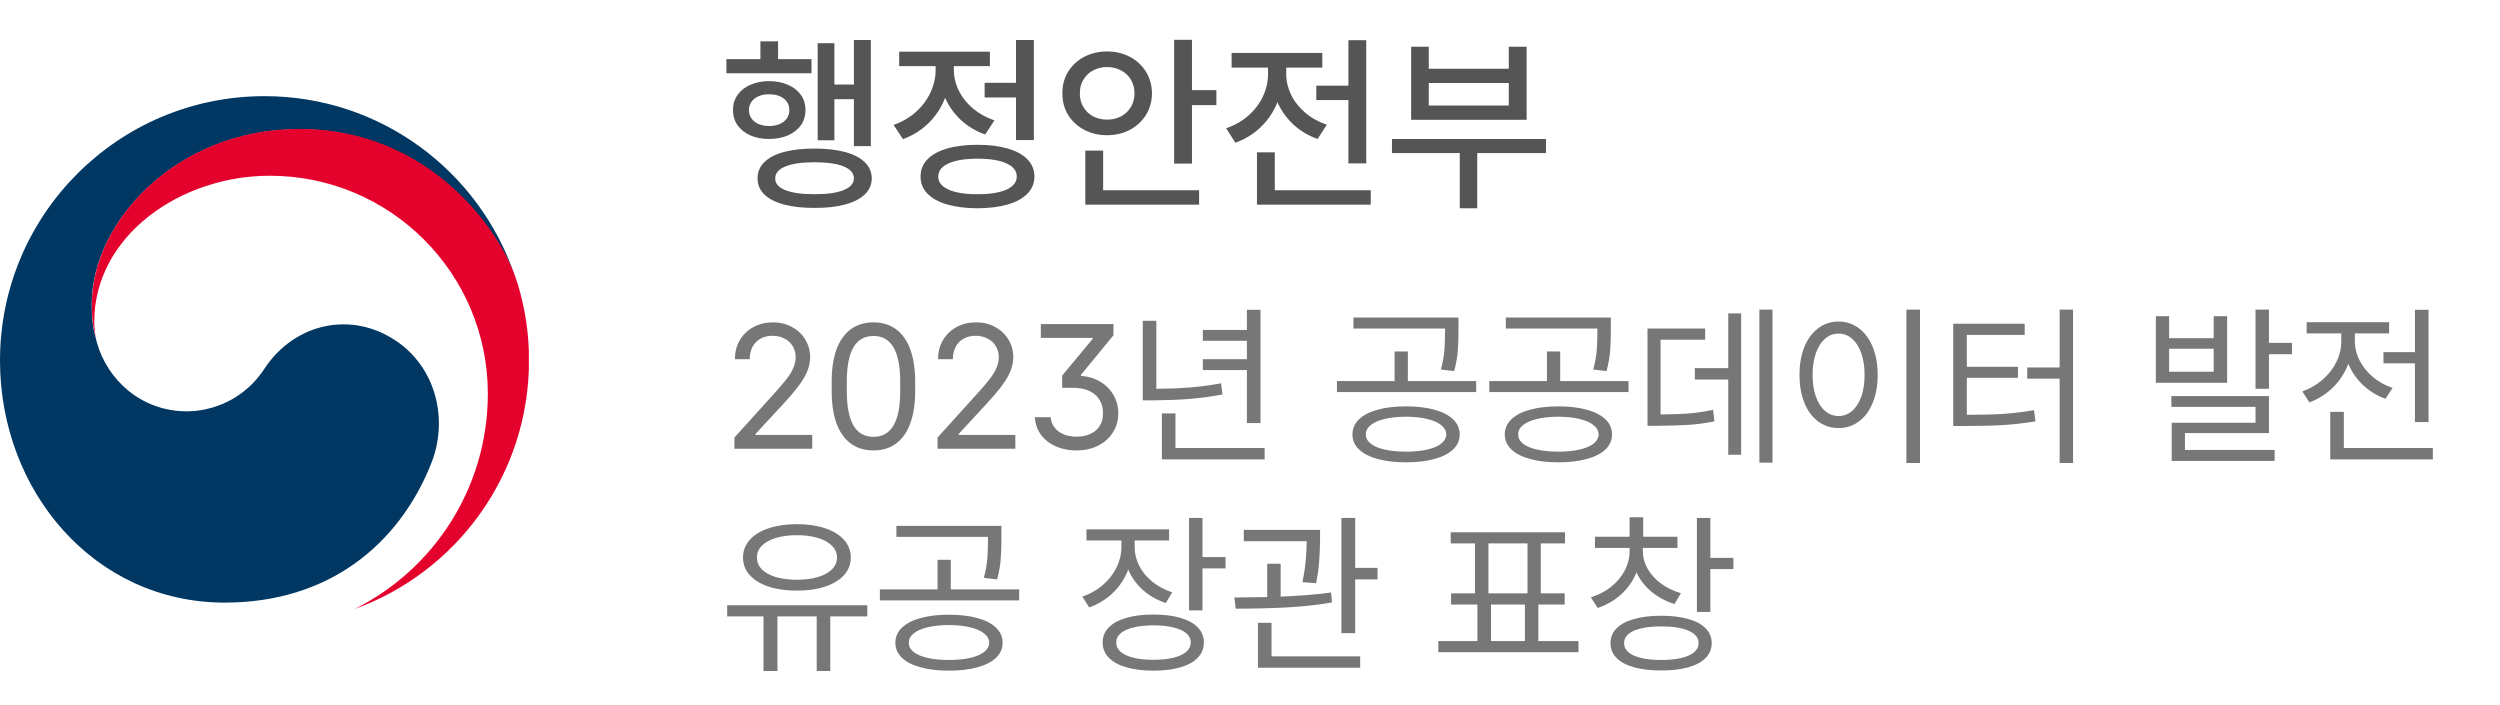
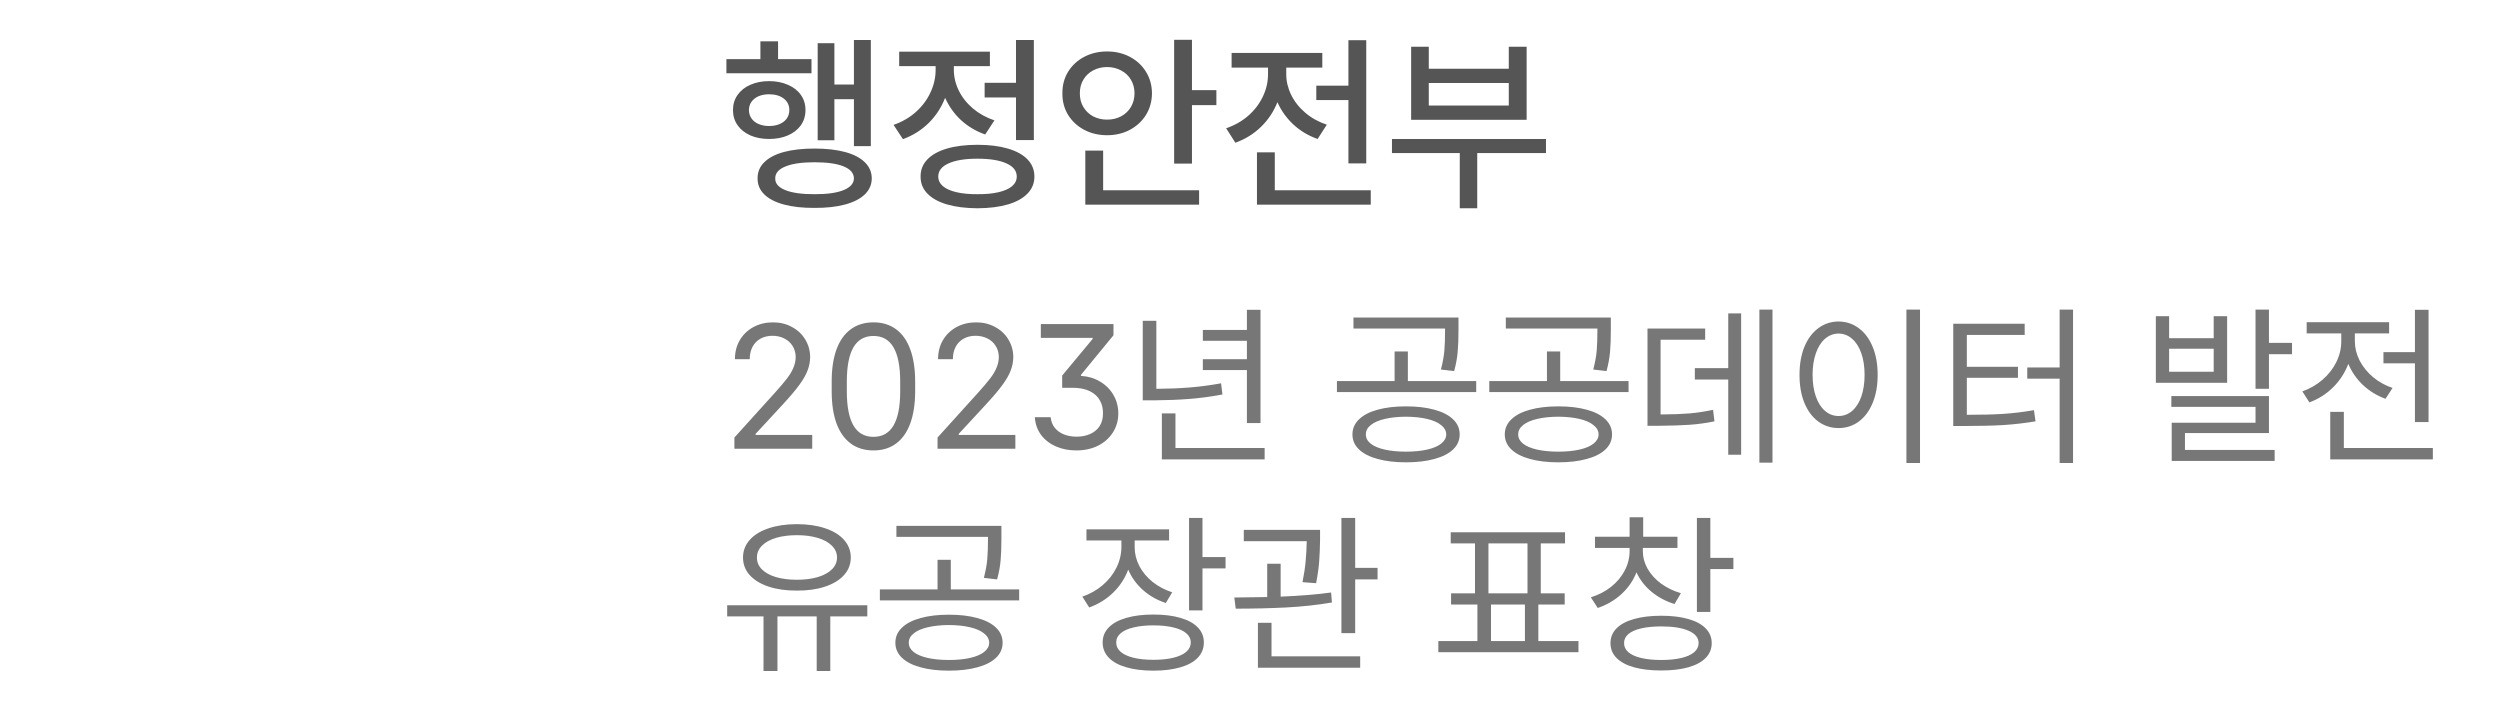
<svg xmlns="http://www.w3.org/2000/svg" width="156" height="44" viewBox="0 0 156 44" fill="none">
  <path d="M45.827 27.302L48.362 24.498C48.685 24.14 48.933 23.846 49.109 23.617C49.284 23.388 49.417 23.166 49.506 22.951C49.599 22.736 49.648 22.511 49.651 22.274C49.648 22.013 49.581 21.782 49.453 21.581C49.327 21.381 49.155 21.227 48.937 21.12C48.719 21.009 48.473 20.953 48.201 20.953C47.915 20.953 47.664 21.014 47.449 21.136C47.238 21.254 47.073 21.424 46.955 21.646C46.84 21.868 46.783 22.124 46.783 22.414H45.859C45.859 21.966 45.961 21.569 46.166 21.222C46.373 20.871 46.658 20.599 47.02 20.405C47.381 20.212 47.786 20.115 48.233 20.115C48.674 20.115 49.069 20.212 49.42 20.405C49.775 20.595 50.051 20.855 50.248 21.184C50.448 21.514 50.55 21.877 50.554 22.274C50.55 22.568 50.496 22.849 50.393 23.118C50.292 23.386 50.12 23.687 49.877 24.02C49.637 24.349 49.293 24.756 48.846 25.239L47.148 27.076V27.141H50.683V28H45.827V27.302ZM54.507 28.107C53.952 28.107 53.479 27.964 53.089 27.678C52.699 27.391 52.401 26.972 52.197 26.421C51.997 25.866 51.897 25.196 51.897 24.412V23.811C51.897 23.023 51.997 22.353 52.197 21.802C52.401 21.25 52.699 20.831 53.089 20.545C53.479 20.259 53.952 20.115 54.507 20.115C55.058 20.115 55.527 20.259 55.914 20.545C56.304 20.831 56.6 21.25 56.8 21.802C57.004 22.353 57.106 23.023 57.106 23.811V24.412C57.106 25.196 57.004 25.866 56.8 26.421C56.6 26.972 56.304 27.391 55.914 27.678C55.527 27.964 55.058 28.107 54.507 28.107ZM54.507 27.259C55.617 27.259 56.172 26.314 56.172 24.423V23.811C56.172 21.913 55.617 20.964 54.507 20.964C53.948 20.964 53.531 21.2 53.255 21.673C52.98 22.145 52.842 22.858 52.842 23.811V24.423C52.842 25.368 52.98 26.077 53.255 26.55C53.531 27.023 53.948 27.259 54.507 27.259ZM58.503 27.302L61.038 24.498C61.36 24.14 61.609 23.846 61.785 23.617C61.96 23.388 62.093 23.166 62.182 22.951C62.275 22.736 62.324 22.511 62.327 22.274C62.324 22.013 62.257 21.782 62.128 21.581C62.003 21.381 61.831 21.227 61.613 21.12C61.394 21.009 61.149 20.953 60.877 20.953C60.59 20.953 60.34 21.014 60.125 21.136C59.914 21.254 59.749 21.424 59.631 21.646C59.516 21.868 59.459 22.124 59.459 22.414H58.535C58.535 21.966 58.637 21.569 58.841 21.222C59.049 20.871 59.334 20.599 59.695 20.405C60.057 20.212 60.462 20.115 60.909 20.115C61.35 20.115 61.745 20.212 62.096 20.405C62.451 20.595 62.726 20.855 62.923 21.184C63.124 21.514 63.226 21.877 63.23 22.274C63.226 22.568 63.172 22.849 63.068 23.118C62.968 23.386 62.796 23.687 62.553 24.02C62.313 24.349 61.969 24.756 61.522 25.239L59.824 27.076V27.141H63.358V28H58.503V27.302ZM65.561 26.034C65.586 26.288 65.67 26.507 65.813 26.689C65.96 26.872 66.151 27.012 66.388 27.108C66.624 27.201 66.889 27.248 67.183 27.248C67.498 27.248 67.779 27.192 68.026 27.081C68.276 26.971 68.474 26.806 68.617 26.587C68.76 26.365 68.83 26.099 68.826 25.787C68.83 25.49 68.765 25.223 68.633 24.987C68.504 24.747 68.296 24.555 68.01 24.412C67.723 24.269 67.358 24.197 66.914 24.197H66.28V23.435L68.182 21.146V21.082H64.948V20.223H69.481V20.921L67.451 23.392V23.456C67.892 23.481 68.289 23.599 68.644 23.811C68.998 24.018 69.276 24.296 69.476 24.643C69.68 24.99 69.782 25.375 69.782 25.798C69.782 26.238 69.669 26.634 69.444 26.985C69.222 27.336 68.912 27.611 68.515 27.812C68.117 28.009 67.666 28.107 67.161 28.107C66.699 28.107 66.277 28.025 65.894 27.86C65.51 27.692 65.201 27.452 64.964 27.141C64.732 26.826 64.601 26.457 64.572 26.034H65.561ZM78.655 26.399H77.807V23.091H75.057V22.414H77.807V21.265H75.057V20.588H77.807V19.331H78.655V26.399ZM78.913 28.666H72.5V25.798H73.349V27.957H78.913V28.666ZM72.156 24.262C72.88 24.258 73.562 24.231 74.203 24.181C74.847 24.131 75.511 24.043 76.195 23.918L76.281 24.616C75.558 24.752 74.863 24.845 74.197 24.895C73.535 24.946 72.811 24.974 72.027 24.981H71.308V20.019H72.156V24.262ZM87.732 25.357C88.416 25.357 89.009 25.427 89.51 25.567C90.015 25.703 90.404 25.904 90.676 26.169C90.948 26.43 91.084 26.743 91.084 27.108C91.084 27.47 90.948 27.782 90.676 28.043C90.404 28.304 90.015 28.503 89.51 28.639C89.005 28.779 88.413 28.849 87.732 28.849C87.052 28.849 86.461 28.779 85.96 28.639C85.459 28.503 85.072 28.304 84.8 28.043C84.528 27.782 84.392 27.47 84.392 27.108C84.392 26.743 84.528 26.43 84.8 26.169C85.072 25.904 85.459 25.703 85.96 25.567C86.461 25.427 87.052 25.357 87.732 25.357ZM87.732 26.002C87.228 26.006 86.785 26.052 86.406 26.142C86.026 26.231 85.734 26.36 85.53 26.528C85.326 26.693 85.226 26.886 85.23 27.108C85.226 27.327 85.326 27.518 85.53 27.683C85.734 27.844 86.026 27.968 86.406 28.054C86.785 28.14 87.228 28.183 87.732 28.183C88.237 28.183 88.678 28.14 89.054 28.054C89.433 27.968 89.725 27.844 89.929 27.683C90.137 27.518 90.243 27.327 90.246 27.108C90.243 26.886 90.137 26.693 89.929 26.528C89.725 26.36 89.433 26.231 89.054 26.142C88.678 26.052 88.237 26.006 87.732 26.002ZM91.009 20.62C91.009 21.136 90.993 21.578 90.96 21.947C90.932 22.312 90.858 22.715 90.74 23.155L89.913 23.059C90.028 22.618 90.099 22.224 90.128 21.877C90.157 21.53 90.171 21.111 90.171 20.62V20.502H84.456V19.814H91.009V20.62ZM92.115 24.466H83.425V23.778H87.023V21.931H87.851V23.778H92.115V24.466ZM97.239 25.357C97.923 25.357 98.516 25.427 99.017 25.567C99.522 25.703 99.91 25.904 100.183 26.169C100.455 26.43 100.591 26.743 100.591 27.108C100.591 27.47 100.455 27.782 100.183 28.043C99.91 28.304 99.522 28.503 99.017 28.639C98.512 28.779 97.92 28.849 97.239 28.849C96.559 28.849 95.968 28.779 95.467 28.639C94.966 28.503 94.579 28.304 94.307 28.043C94.034 27.782 93.898 27.47 93.898 27.108C93.898 26.743 94.034 26.43 94.307 26.169C94.579 25.904 94.966 25.703 95.467 25.567C95.968 25.427 96.559 25.357 97.239 25.357ZM97.239 26.002C96.734 26.006 96.292 26.052 95.913 26.142C95.533 26.231 95.241 26.36 95.037 26.528C94.833 26.693 94.733 26.886 94.736 27.108C94.733 27.327 94.833 27.518 95.037 27.683C95.241 27.844 95.533 27.968 95.913 28.054C96.292 28.14 96.734 28.183 97.239 28.183C97.744 28.183 98.185 28.14 98.561 28.054C98.94 27.968 99.232 27.844 99.436 27.683C99.644 27.518 99.749 27.327 99.753 27.108C99.749 26.886 99.644 26.693 99.436 26.528C99.232 26.36 98.94 26.231 98.561 26.142C98.185 26.052 97.744 26.006 97.239 26.002ZM100.516 20.62C100.516 21.136 100.5 21.578 100.467 21.947C100.439 22.312 100.365 22.715 100.247 23.155L99.42 23.059C99.534 22.618 99.606 22.224 99.635 21.877C99.663 21.53 99.678 21.111 99.678 20.62V20.502H93.963V19.814H100.516V20.62ZM101.622 24.466H92.932V23.778H96.53V21.931H97.357V23.778H101.622V24.466ZM110.603 28.87H109.786V19.32H110.603V28.87ZM108.647 28.376H107.842V23.682H105.758V22.973H107.842V19.557H108.647V28.376ZM106.402 21.2H103.62V25.862C104.336 25.859 104.936 25.837 105.419 25.798C105.906 25.755 106.399 25.68 106.896 25.572L106.982 26.292C106.46 26.399 105.94 26.471 105.425 26.507C104.909 26.543 104.236 26.564 103.405 26.571H102.804V20.502H106.402V21.2ZM119.809 28.892H118.96V19.32H119.809V28.892ZM114.728 20.061C115.2 20.065 115.621 20.205 115.99 20.48C116.359 20.753 116.647 21.139 116.854 21.641C117.062 22.142 117.166 22.726 117.166 23.392C117.166 24.058 117.062 24.641 116.854 25.143C116.647 25.644 116.359 26.031 115.99 26.303C115.621 26.575 115.2 26.711 114.728 26.711C114.255 26.711 113.832 26.575 113.46 26.303C113.091 26.031 112.803 25.644 112.595 25.143C112.391 24.641 112.289 24.058 112.289 23.392C112.289 22.726 112.391 22.142 112.595 21.641C112.803 21.139 113.091 20.753 113.46 20.48C113.829 20.205 114.251 20.065 114.728 20.061ZM114.728 20.814C114.409 20.817 114.126 20.926 113.879 21.141C113.635 21.352 113.446 21.653 113.31 22.044C113.174 22.43 113.105 22.88 113.105 23.392C113.105 23.904 113.174 24.355 113.31 24.745C113.446 25.132 113.637 25.431 113.884 25.642C114.131 25.853 114.412 25.959 114.728 25.959C115.043 25.959 115.324 25.853 115.571 25.642C115.818 25.431 116.009 25.132 116.146 24.745C116.282 24.355 116.35 23.904 116.35 23.392C116.35 22.88 116.282 22.43 116.146 22.044C116.009 21.653 115.818 21.352 115.571 21.141C115.327 20.926 115.046 20.817 114.728 20.814ZM129.358 28.892H128.521V23.628H126.501V22.93H128.521V19.32H129.358V28.892ZM126.34 20.899H122.73V22.887H125.921V23.574H122.73V25.884C123.644 25.884 124.41 25.864 125.029 25.825C125.652 25.782 126.283 25.705 126.92 25.594L127.017 26.292C126.34 26.403 125.674 26.48 125.019 26.523C124.363 26.562 123.561 26.582 122.612 26.582H121.882V20.201H126.34V20.899ZM135.353 21.104H138.135V19.729H138.973V23.886H134.525V19.729H135.353V21.104ZM138.135 23.198V21.759H135.353V23.198H138.135ZM141.583 21.394H143.022V22.102H141.583V24.262H140.745V19.32H141.583V21.394ZM141.583 27.023H136.341V28.075H141.938V28.763H135.514V26.378H140.745V25.39H135.492V24.713H141.583V27.023ZM151.541 26.335H150.692V22.672H148.727V21.974H150.692V19.331H151.541V26.335ZM151.81 28.666H145.407V25.701H146.256V27.957H151.81V28.666ZM146.943 21.297C146.943 21.705 147.042 22.104 147.239 22.495C147.439 22.881 147.717 23.225 148.071 23.526C148.429 23.827 148.838 24.054 149.296 24.208L148.855 24.885C148.322 24.691 147.853 24.405 147.448 24.025C147.047 23.642 146.743 23.202 146.535 22.704C146.327 23.256 146.012 23.742 145.59 24.165C145.167 24.584 144.673 24.899 144.107 25.11L143.667 24.423C144.132 24.258 144.55 24.018 144.918 23.703C145.287 23.384 145.576 23.017 145.783 22.602C145.991 22.183 146.095 21.748 146.095 21.297V20.803H143.936V20.105H149.081V20.803H146.943V21.297ZM54.12 38.465H51.81V41.87H50.962V38.465H48.513V41.87H47.643V38.465H45.376V37.767H54.12V38.465ZM49.727 32.707C50.393 32.707 50.98 32.793 51.488 32.965C51.997 33.133 52.391 33.375 52.67 33.69C52.949 34.005 53.089 34.372 53.089 34.791C53.089 35.21 52.947 35.575 52.665 35.887C52.385 36.198 51.991 36.438 51.483 36.606C50.978 36.775 50.393 36.857 49.727 36.853C49.06 36.857 48.473 36.775 47.965 36.606C47.46 36.438 47.066 36.198 46.783 35.887C46.504 35.575 46.364 35.21 46.364 34.791C46.364 34.372 46.504 34.005 46.783 33.69C47.062 33.375 47.456 33.133 47.965 32.965C48.473 32.793 49.06 32.707 49.727 32.707ZM49.727 33.395C49.232 33.395 48.796 33.452 48.416 33.566C48.04 33.681 47.748 33.844 47.541 34.055C47.333 34.266 47.231 34.512 47.234 34.791C47.231 35.07 47.333 35.316 47.541 35.527C47.748 35.734 48.04 35.896 48.416 36.01C48.796 36.121 49.232 36.177 49.727 36.177C50.217 36.177 50.652 36.121 51.032 36.01C51.411 35.896 51.705 35.734 51.913 35.527C52.124 35.316 52.23 35.07 52.23 34.791C52.23 34.512 52.124 34.266 51.913 34.055C51.705 33.844 51.411 33.681 51.032 33.566C50.652 33.452 50.217 33.395 49.727 33.395ZM59.212 38.357C59.896 38.357 60.488 38.427 60.99 38.567C61.495 38.703 61.883 38.904 62.155 39.169C62.427 39.43 62.563 39.743 62.563 40.108C62.563 40.47 62.427 40.782 62.155 41.043C61.883 41.304 61.495 41.503 60.99 41.639C60.485 41.779 59.892 41.849 59.212 41.849C58.532 41.849 57.941 41.779 57.44 41.639C56.938 41.503 56.551 41.304 56.279 41.043C56.007 40.782 55.871 40.47 55.871 40.108C55.871 39.743 56.007 39.43 56.279 39.169C56.551 38.904 56.938 38.703 57.44 38.567C57.941 38.427 58.532 38.357 59.212 38.357ZM59.212 39.002C58.707 39.005 58.265 39.052 57.885 39.142C57.506 39.231 57.214 39.36 57.01 39.528C56.806 39.693 56.705 39.886 56.709 40.108C56.705 40.327 56.806 40.518 57.01 40.683C57.214 40.844 57.506 40.968 57.885 41.054C58.265 41.14 58.707 41.183 59.212 41.183C59.717 41.183 60.157 41.14 60.533 41.054C60.913 40.968 61.205 40.844 61.409 40.683C61.616 40.518 61.722 40.327 61.726 40.108C61.722 39.886 61.616 39.693 61.409 39.528C61.205 39.36 60.913 39.231 60.533 39.142C60.157 39.052 59.717 39.005 59.212 39.002ZM62.488 33.62C62.488 34.136 62.472 34.578 62.44 34.947C62.411 35.312 62.338 35.715 62.22 36.155L61.393 36.059C61.507 35.618 61.579 35.224 61.607 34.877C61.636 34.53 61.65 34.111 61.65 33.62V33.502H55.935V32.815H62.488V33.62ZM63.595 37.466H54.904V36.778H58.503V34.931H59.33V36.778H63.595V37.466ZM70.803 34.136C70.803 34.547 70.899 34.941 71.093 35.317C71.29 35.69 71.564 36.019 71.915 36.306C72.269 36.589 72.679 36.807 73.144 36.961L72.747 37.627C72.203 37.448 71.727 37.178 71.318 36.816C70.914 36.454 70.608 36.03 70.4 35.543C70.196 36.091 69.882 36.571 69.46 36.982C69.037 37.391 68.54 37.699 67.967 37.906L67.537 37.23C68.01 37.068 68.43 36.832 68.799 36.52C69.168 36.209 69.455 35.847 69.659 35.435C69.866 35.02 69.972 34.587 69.976 34.136V33.727H67.795V33.029H72.951V33.727H70.803V34.136ZM75.035 34.759H76.475V35.468H75.035V38.089H74.197V32.32H75.035V34.759ZM71.974 38.347C72.625 38.347 73.188 38.416 73.66 38.556C74.133 38.692 74.495 38.891 74.745 39.152C74.996 39.414 75.121 39.725 75.121 40.087C75.121 40.456 74.996 40.773 74.745 41.038C74.495 41.303 74.133 41.503 73.66 41.639C73.188 41.779 72.625 41.849 71.974 41.849C71.322 41.849 70.758 41.779 70.282 41.639C69.805 41.503 69.44 41.303 69.186 41.038C68.932 40.773 68.805 40.456 68.805 40.087C68.805 39.725 68.932 39.414 69.186 39.152C69.44 38.891 69.805 38.692 70.282 38.556C70.758 38.416 71.322 38.347 71.974 38.347ZM71.974 39.023C71.497 39.023 71.084 39.066 70.733 39.152C70.382 39.235 70.113 39.356 69.927 39.518C69.741 39.679 69.65 39.868 69.653 40.087C69.65 40.312 69.741 40.508 69.927 40.672C70.113 40.834 70.38 40.957 70.728 41.043C71.079 41.129 71.494 41.172 71.974 41.172C72.457 41.172 72.872 41.129 73.22 41.043C73.571 40.957 73.839 40.834 74.025 40.672C74.212 40.508 74.305 40.312 74.305 40.087C74.305 39.865 74.212 39.675 74.025 39.518C73.839 39.356 73.571 39.235 73.22 39.152C72.869 39.066 72.454 39.023 71.974 39.023ZM82.372 33.566V33.695C82.365 34.172 82.347 34.612 82.318 35.017C82.29 35.421 82.225 35.88 82.125 36.392L81.276 36.327C81.377 35.822 81.443 35.375 81.475 34.984C81.511 34.594 81.532 34.19 81.54 33.77H77.613V33.062H82.372V33.566ZM79.912 37.23C81.144 37.179 82.193 37.093 83.06 36.972L83.113 37.595C82.222 37.749 81.271 37.852 80.261 37.906C79.255 37.956 78.204 37.981 77.108 37.981L77.022 37.283H77.141L79.074 37.256V35.178H79.912V37.23ZM84.564 35.435H85.96V36.155H84.564V39.507H83.704V32.32H84.564V35.435ZM84.875 41.666H78.494V38.862H79.343V40.957H84.875V41.666ZM98.496 40.699H89.752V40.001H92.19V37.724H90.547V37.025H92.04V33.91H90.525V33.212H97.658V33.91H96.144V37.025H97.637V37.724H95.993V40.001H98.496V40.699ZM95.316 37.025V33.91H92.878V37.025H95.316ZM95.155 40.001V37.724H93.039V40.001H95.155ZM102.514 34.383C102.514 34.77 102.612 35.138 102.809 35.489C103.01 35.84 103.289 36.148 103.647 36.413C104.009 36.678 104.422 36.879 104.888 37.015L104.49 37.691C103.942 37.52 103.463 37.264 103.051 36.923C102.639 36.58 102.327 36.177 102.116 35.715C101.912 36.234 101.599 36.687 101.176 37.074C100.757 37.457 100.265 37.745 99.699 37.938L99.269 37.273C99.742 37.126 100.161 36.909 100.526 36.623C100.892 36.333 101.176 35.994 101.38 35.607C101.584 35.221 101.687 34.812 101.687 34.383V34.19H99.527V33.491H101.687V32.277H102.535V33.491H104.673V34.19H102.514V34.383ZM106.725 34.812H108.164V35.511H106.725V38.185H105.887V32.32H106.725V34.812ZM103.663 38.422C104.315 38.422 104.877 38.49 105.35 38.626C105.822 38.758 106.184 38.954 106.435 39.211C106.685 39.466 106.811 39.772 106.811 40.13C106.811 40.492 106.685 40.8 106.435 41.054C106.184 41.312 105.822 41.507 105.35 41.639C104.881 41.772 104.318 41.838 103.663 41.838C103.004 41.838 102.437 41.772 101.96 41.639C101.488 41.507 101.124 41.312 100.87 41.054C100.619 40.8 100.494 40.492 100.494 40.13C100.494 39.772 100.619 39.466 100.87 39.211C101.124 38.954 101.49 38.758 101.966 38.626C102.442 38.49 103.008 38.422 103.663 38.422ZM103.663 39.088C103.18 39.088 102.763 39.129 102.412 39.211C102.064 39.29 101.798 39.408 101.611 39.566C101.429 39.724 101.339 39.911 101.343 40.13C101.339 40.348 101.429 40.538 101.611 40.699C101.798 40.857 102.064 40.977 102.412 41.059C102.763 41.141 103.18 41.183 103.663 41.183C104.146 41.183 104.562 41.141 104.909 41.059C105.26 40.977 105.529 40.857 105.715 40.699C105.901 40.538 105.994 40.348 105.994 40.13C105.994 39.8 105.788 39.544 105.376 39.362C104.965 39.179 104.394 39.088 103.663 39.088Z" fill="#777777" />
  <path d="M54.34 9.117H53.285V6.188H52.066V8.754H51.023V2.695H52.066V5.273H53.285V2.496H54.34V9.117ZM50.637 4.57H45.328V3.691H47.449V2.578H48.551V3.691H50.637V4.57ZM47.988 5.062C48.43 5.062 48.822 5.139 49.166 5.291C49.514 5.439 49.783 5.65 49.975 5.924C50.166 6.193 50.262 6.508 50.262 6.867C50.262 7.227 50.166 7.543 49.975 7.816C49.783 8.086 49.514 8.297 49.166 8.449C48.822 8.598 48.43 8.672 47.988 8.672C47.555 8.672 47.166 8.598 46.822 8.449C46.482 8.297 46.217 8.086 46.025 7.816C45.834 7.543 45.738 7.227 45.738 6.867C45.738 6.508 45.834 6.193 46.025 5.924C46.217 5.65 46.482 5.439 46.822 5.291C47.166 5.139 47.555 5.062 47.988 5.062ZM47.988 5.883C47.742 5.883 47.523 5.924 47.332 6.006C47.145 6.088 46.998 6.203 46.893 6.352C46.787 6.5 46.734 6.672 46.734 6.867C46.734 7.062 46.787 7.236 46.893 7.389C46.998 7.541 47.147 7.658 47.338 7.74C47.529 7.822 47.746 7.863 47.988 7.863C48.238 7.863 48.459 7.822 48.65 7.74C48.842 7.658 48.99 7.543 49.096 7.395C49.201 7.242 49.254 7.066 49.254 6.867C49.254 6.57 49.139 6.332 48.908 6.152C48.678 5.973 48.371 5.883 47.988 5.883ZM50.824 9.27C51.566 9.27 52.203 9.342 52.734 9.486C53.27 9.631 53.68 9.844 53.965 10.125C54.25 10.402 54.395 10.738 54.398 11.133C54.395 11.52 54.25 11.852 53.965 12.129C53.68 12.406 53.27 12.617 52.734 12.762C52.199 12.906 51.562 12.977 50.824 12.973C50.086 12.977 49.449 12.906 48.914 12.762C48.379 12.617 47.971 12.406 47.69 12.129C47.408 11.852 47.27 11.52 47.273 11.133C47.27 10.738 47.408 10.402 47.69 10.125C47.971 9.844 48.377 9.631 48.908 9.486C49.443 9.342 50.082 9.27 50.824 9.27ZM50.824 10.125C50.039 10.125 49.434 10.213 49.008 10.389C48.582 10.56 48.371 10.809 48.375 11.133C48.367 11.449 48.578 11.693 49.008 11.865C49.441 12.037 50.047 12.121 50.824 12.117C51.605 12.121 52.209 12.037 52.635 11.865C53.06 11.693 53.277 11.449 53.285 11.133C53.281 10.805 53.066 10.555 52.641 10.383C52.219 10.211 51.613 10.125 50.824 10.125ZM64.512 8.742H63.398V6.082H61.441V5.168H63.398V2.496H64.512V8.742ZM60.996 9.035C61.727 9.035 62.357 9.113 62.889 9.27C63.424 9.426 63.834 9.652 64.119 9.949C64.404 10.246 64.547 10.602 64.547 11.016C64.547 11.43 64.404 11.783 64.119 12.076C63.834 12.373 63.426 12.6 62.895 12.756C62.363 12.912 61.73 12.992 60.996 12.996C60.262 12.992 59.627 12.912 59.092 12.756C58.56 12.6 58.152 12.373 57.867 12.076C57.582 11.783 57.441 11.43 57.445 11.016C57.441 10.602 57.582 10.246 57.867 9.949C58.152 9.652 58.56 9.426 59.092 9.27C59.627 9.113 60.262 9.035 60.996 9.035ZM60.996 9.902C60.223 9.902 59.621 10 59.191 10.195C58.762 10.387 58.547 10.66 58.547 11.016C58.547 11.25 58.645 11.451 58.84 11.619C59.035 11.783 59.316 11.908 59.684 11.994C60.051 12.08 60.488 12.121 60.996 12.117C61.504 12.121 61.941 12.08 62.309 11.994C62.676 11.908 62.957 11.783 63.152 11.619C63.348 11.451 63.445 11.25 63.445 11.016C63.445 10.66 63.23 10.387 62.801 10.195C62.371 10 61.77 9.902 60.996 9.902ZM59.52 4.348C59.52 4.793 59.621 5.225 59.824 5.643C60.027 6.061 60.32 6.434 60.703 6.762C61.086 7.086 61.535 7.336 62.051 7.512L61.477 8.391C60.898 8.188 60.395 7.889 59.965 7.494C59.539 7.096 59.209 6.633 58.975 6.105C58.744 6.703 58.402 7.227 57.949 7.676C57.496 8.121 56.961 8.457 56.344 8.684L55.758 7.793C56.289 7.609 56.752 7.342 57.147 6.99C57.545 6.635 57.85 6.229 58.06 5.771C58.275 5.314 58.383 4.844 58.383 4.359V4.125H56.109V3.223H61.77V4.125H59.52V4.348ZM74.379 5.625H75.902V6.562H74.379V10.207H73.266V2.484H74.379V5.625ZM74.824 12.773H67.723V9.398H68.836V11.871H74.824V12.773ZM69.082 3.211C69.606 3.211 70.078 3.322 70.5 3.545C70.926 3.768 71.262 4.078 71.508 4.477C71.754 4.871 71.879 5.32 71.883 5.824C71.879 6.324 71.754 6.773 71.508 7.172C71.262 7.566 70.926 7.877 70.5 8.104C70.078 8.326 69.606 8.438 69.082 8.438C68.559 8.438 68.084 8.326 67.658 8.104C67.232 7.877 66.897 7.566 66.65 7.172C66.408 6.773 66.289 6.324 66.293 5.824C66.289 5.32 66.408 4.871 66.65 4.477C66.897 4.078 67.232 3.768 67.658 3.545C68.084 3.322 68.559 3.211 69.082 3.211ZM69.082 4.184C68.762 4.184 68.471 4.254 68.209 4.395C67.951 4.531 67.748 4.725 67.6 4.975C67.451 5.225 67.379 5.508 67.383 5.824C67.379 6.141 67.451 6.424 67.6 6.674C67.748 6.924 67.951 7.119 68.209 7.26C68.471 7.396 68.762 7.465 69.082 7.465C69.402 7.465 69.693 7.396 69.955 7.26C70.217 7.119 70.422 6.924 70.57 6.674C70.719 6.424 70.793 6.141 70.793 5.824C70.793 5.508 70.719 5.225 70.57 4.975C70.422 4.725 70.217 4.531 69.955 4.395C69.693 4.254 69.402 4.184 69.082 4.184ZM85.254 10.195H84.141V6.246H82.137V5.344H84.141V2.508H85.254V10.195ZM85.535 12.773H78.434V9.504H79.547V11.871H85.535V12.773ZM80.262 4.629C80.262 5.066 80.363 5.494 80.566 5.912C80.769 6.33 81.062 6.703 81.445 7.031C81.828 7.359 82.277 7.609 82.793 7.781L82.219 8.672C81.641 8.469 81.137 8.168 80.707 7.77C80.277 7.367 79.945 6.902 79.711 6.375C79.481 6.961 79.139 7.475 78.686 7.916C78.232 8.357 77.699 8.688 77.086 8.906L76.512 8.004C77.039 7.824 77.5 7.562 77.894 7.219C78.289 6.871 78.592 6.473 78.803 6.023C79.018 5.574 79.125 5.109 79.125 4.629V4.219H76.852V3.305H82.512V4.219H80.262V4.629ZM96.469 9.551H92.18V12.996H91.09V9.551H86.859V8.672H96.469V9.551ZM89.156 4.289H94.148V2.918H95.262V7.477H88.055V2.918H89.156V4.289ZM94.148 6.586V5.18H89.156V6.586H94.148Z" fill="#555555" />
  <g clip-path="url(#clip0_242_4826)">
-     <path d="M24.718 21.276C21.941 19.383 18.38 20.156 16.505 23.001C14.948 25.37 12.587 25.668 11.675 25.668C8.699 25.668 6.665 23.576 6.06 21.415C6.06 21.415 6.051 21.375 6.041 21.356C6.041 21.336 6.031 21.306 6.021 21.286C5.783 20.384 5.723 19.948 5.723 18.996C5.723 13.822 11.04 8.062 18.687 8.062C26.334 8.062 31.006 14.02 32.167 17.341C32.147 17.281 32.127 17.222 32.107 17.162C29.886 10.659 23.736 6 16.505 6C7.39 6 0 13.385 0 22.496C0 30.634 5.872 37.603 14.025 37.603C20.522 37.603 24.896 33.965 26.9 28.939C28.001 26.193 27.217 22.971 24.728 21.276H24.718Z" fill="#003763" />
-     <path d="M32.276 17.638C31.314 14.406 26.791 8.042 18.697 8.042C11.04 8.042 5.733 13.802 5.733 18.976C5.733 19.938 5.792 20.364 6.03 21.266C5.931 20.87 5.882 20.473 5.882 20.087C5.882 14.694 11.277 10.966 16.832 10.966C24.351 10.966 30.441 17.053 30.441 24.567C30.441 30.456 27.049 35.551 22.129 38C28.477 35.71 33.01 29.633 33.01 22.495C33.01 20.81 32.782 19.313 32.286 17.638H32.276Z" fill="#E4022D" />
-   </g>
+     </g>
  <defs>
    <clipPath id="clip0_242_4826">
-       <rect width="33" height="32" fill="white" transform="translate(0 6)" />
-     </clipPath>
+       </clipPath>
  </defs>
</svg>